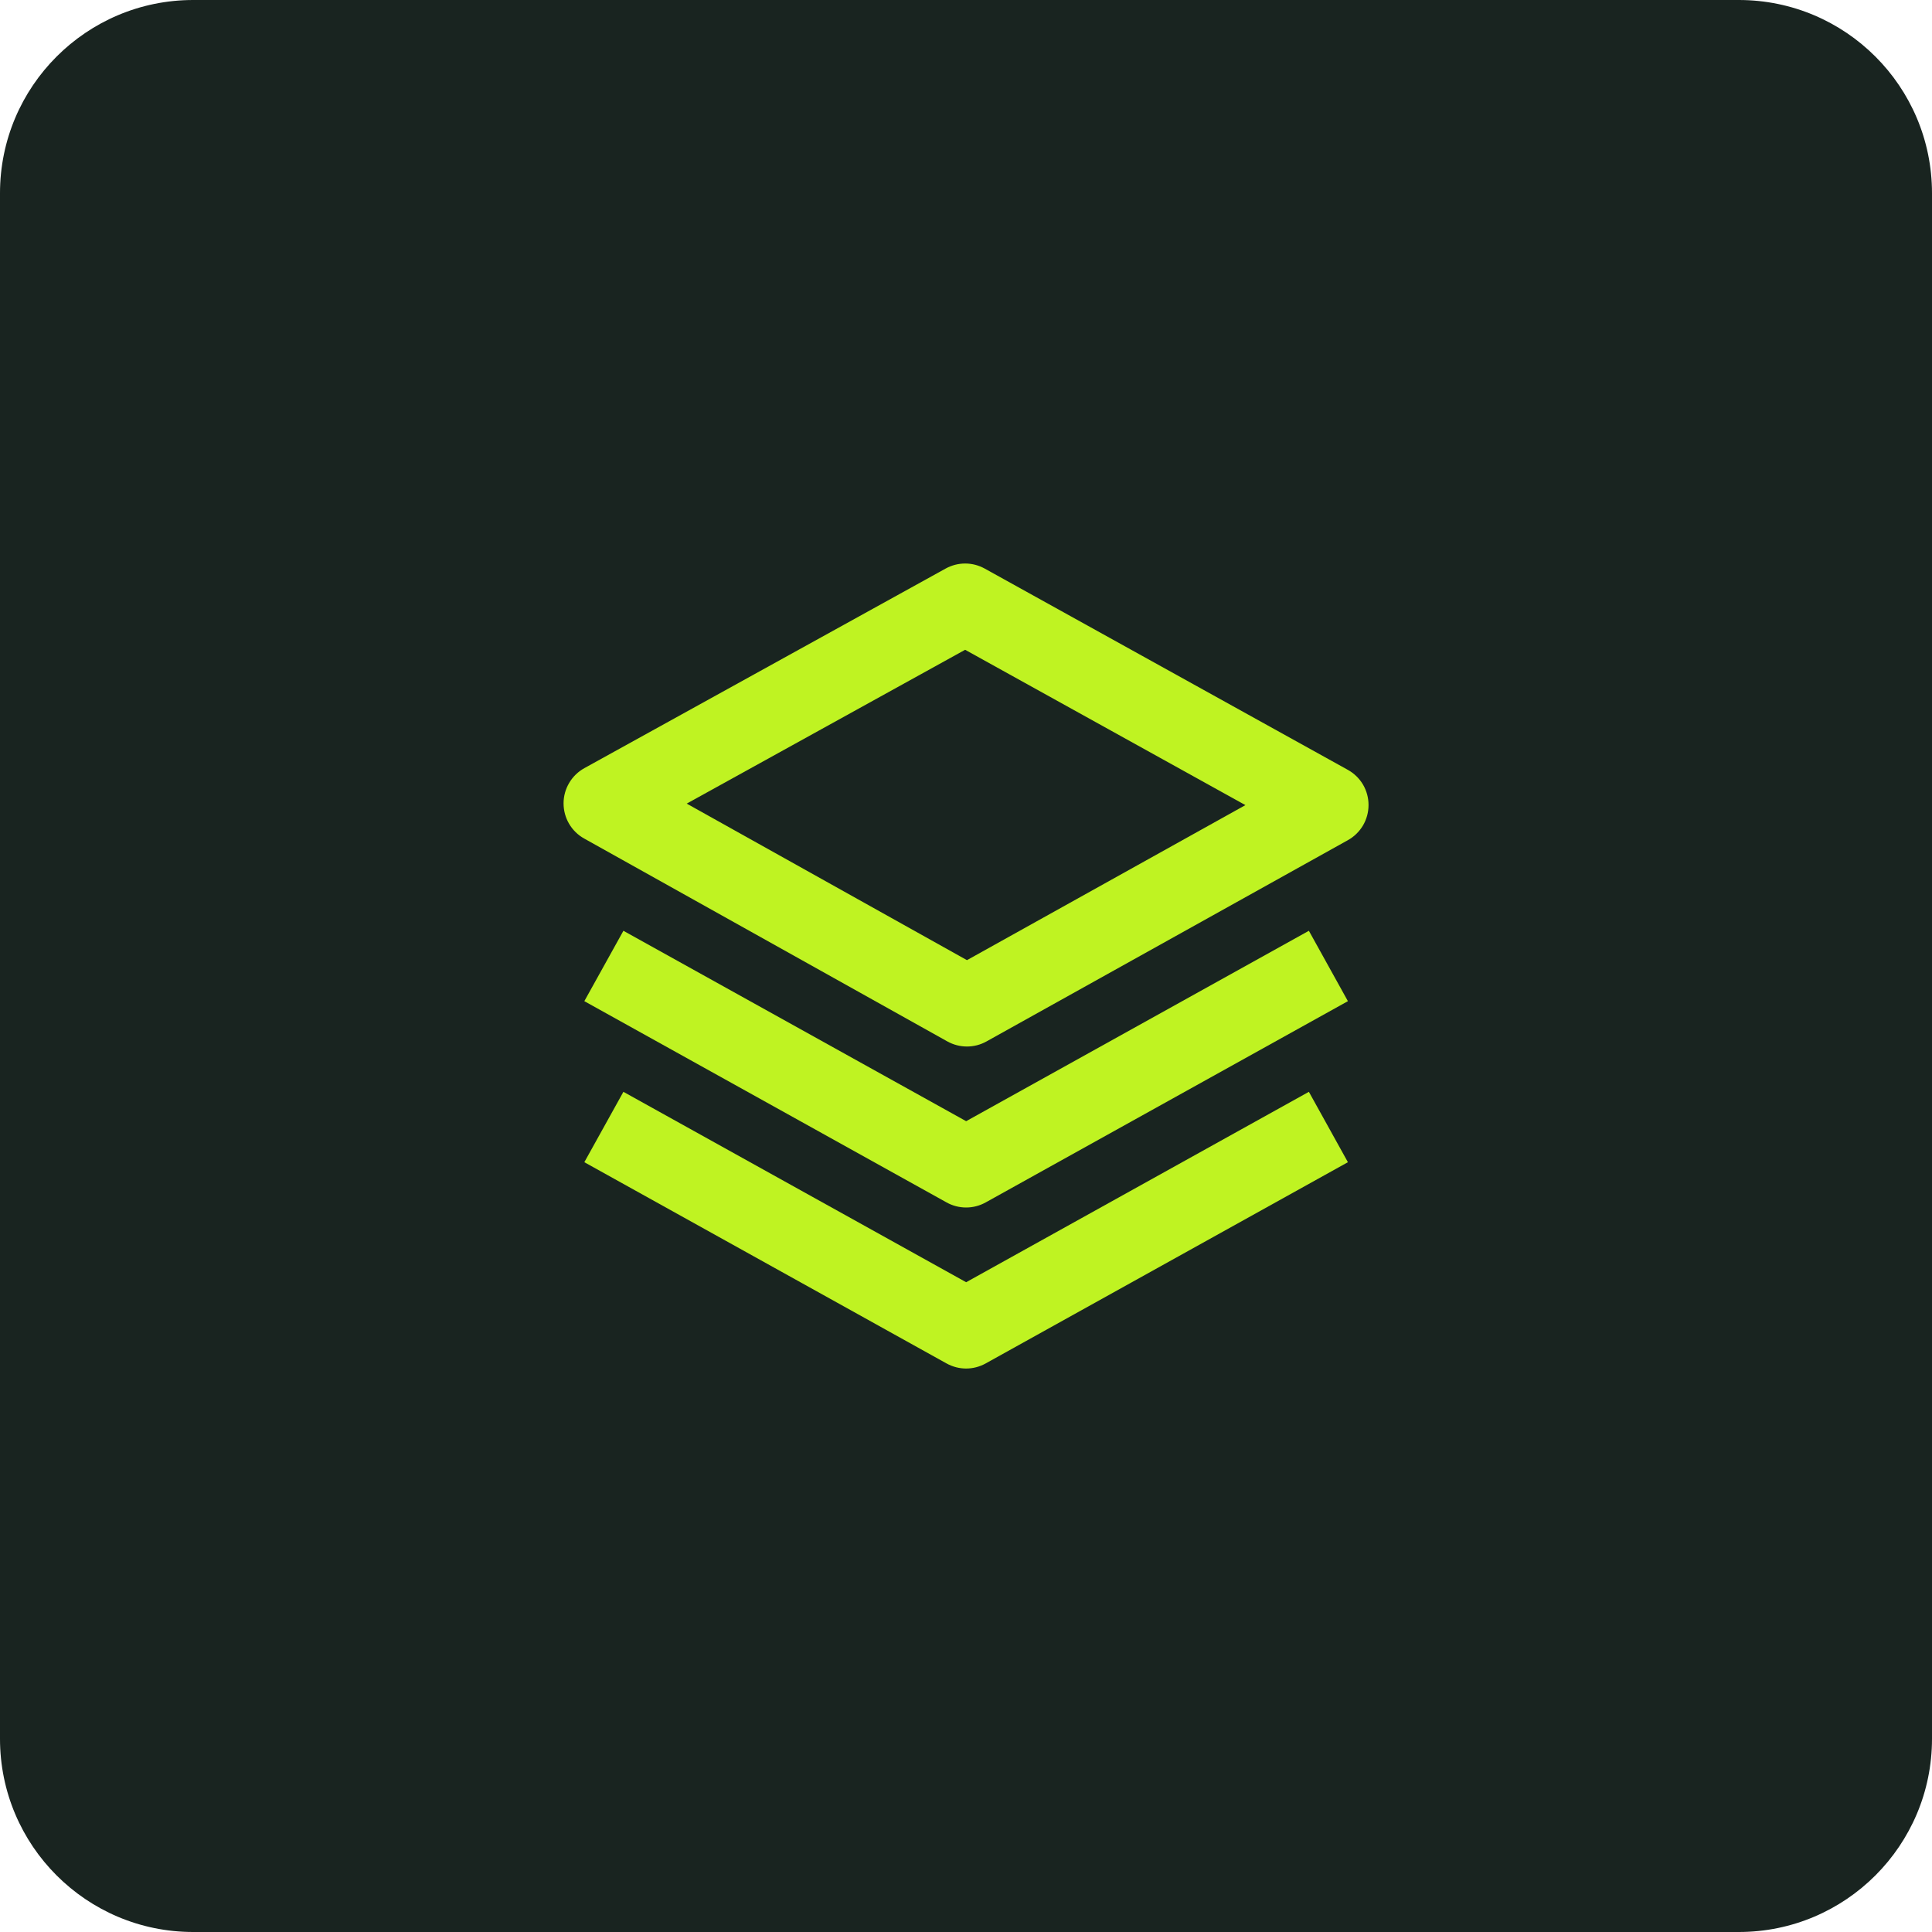
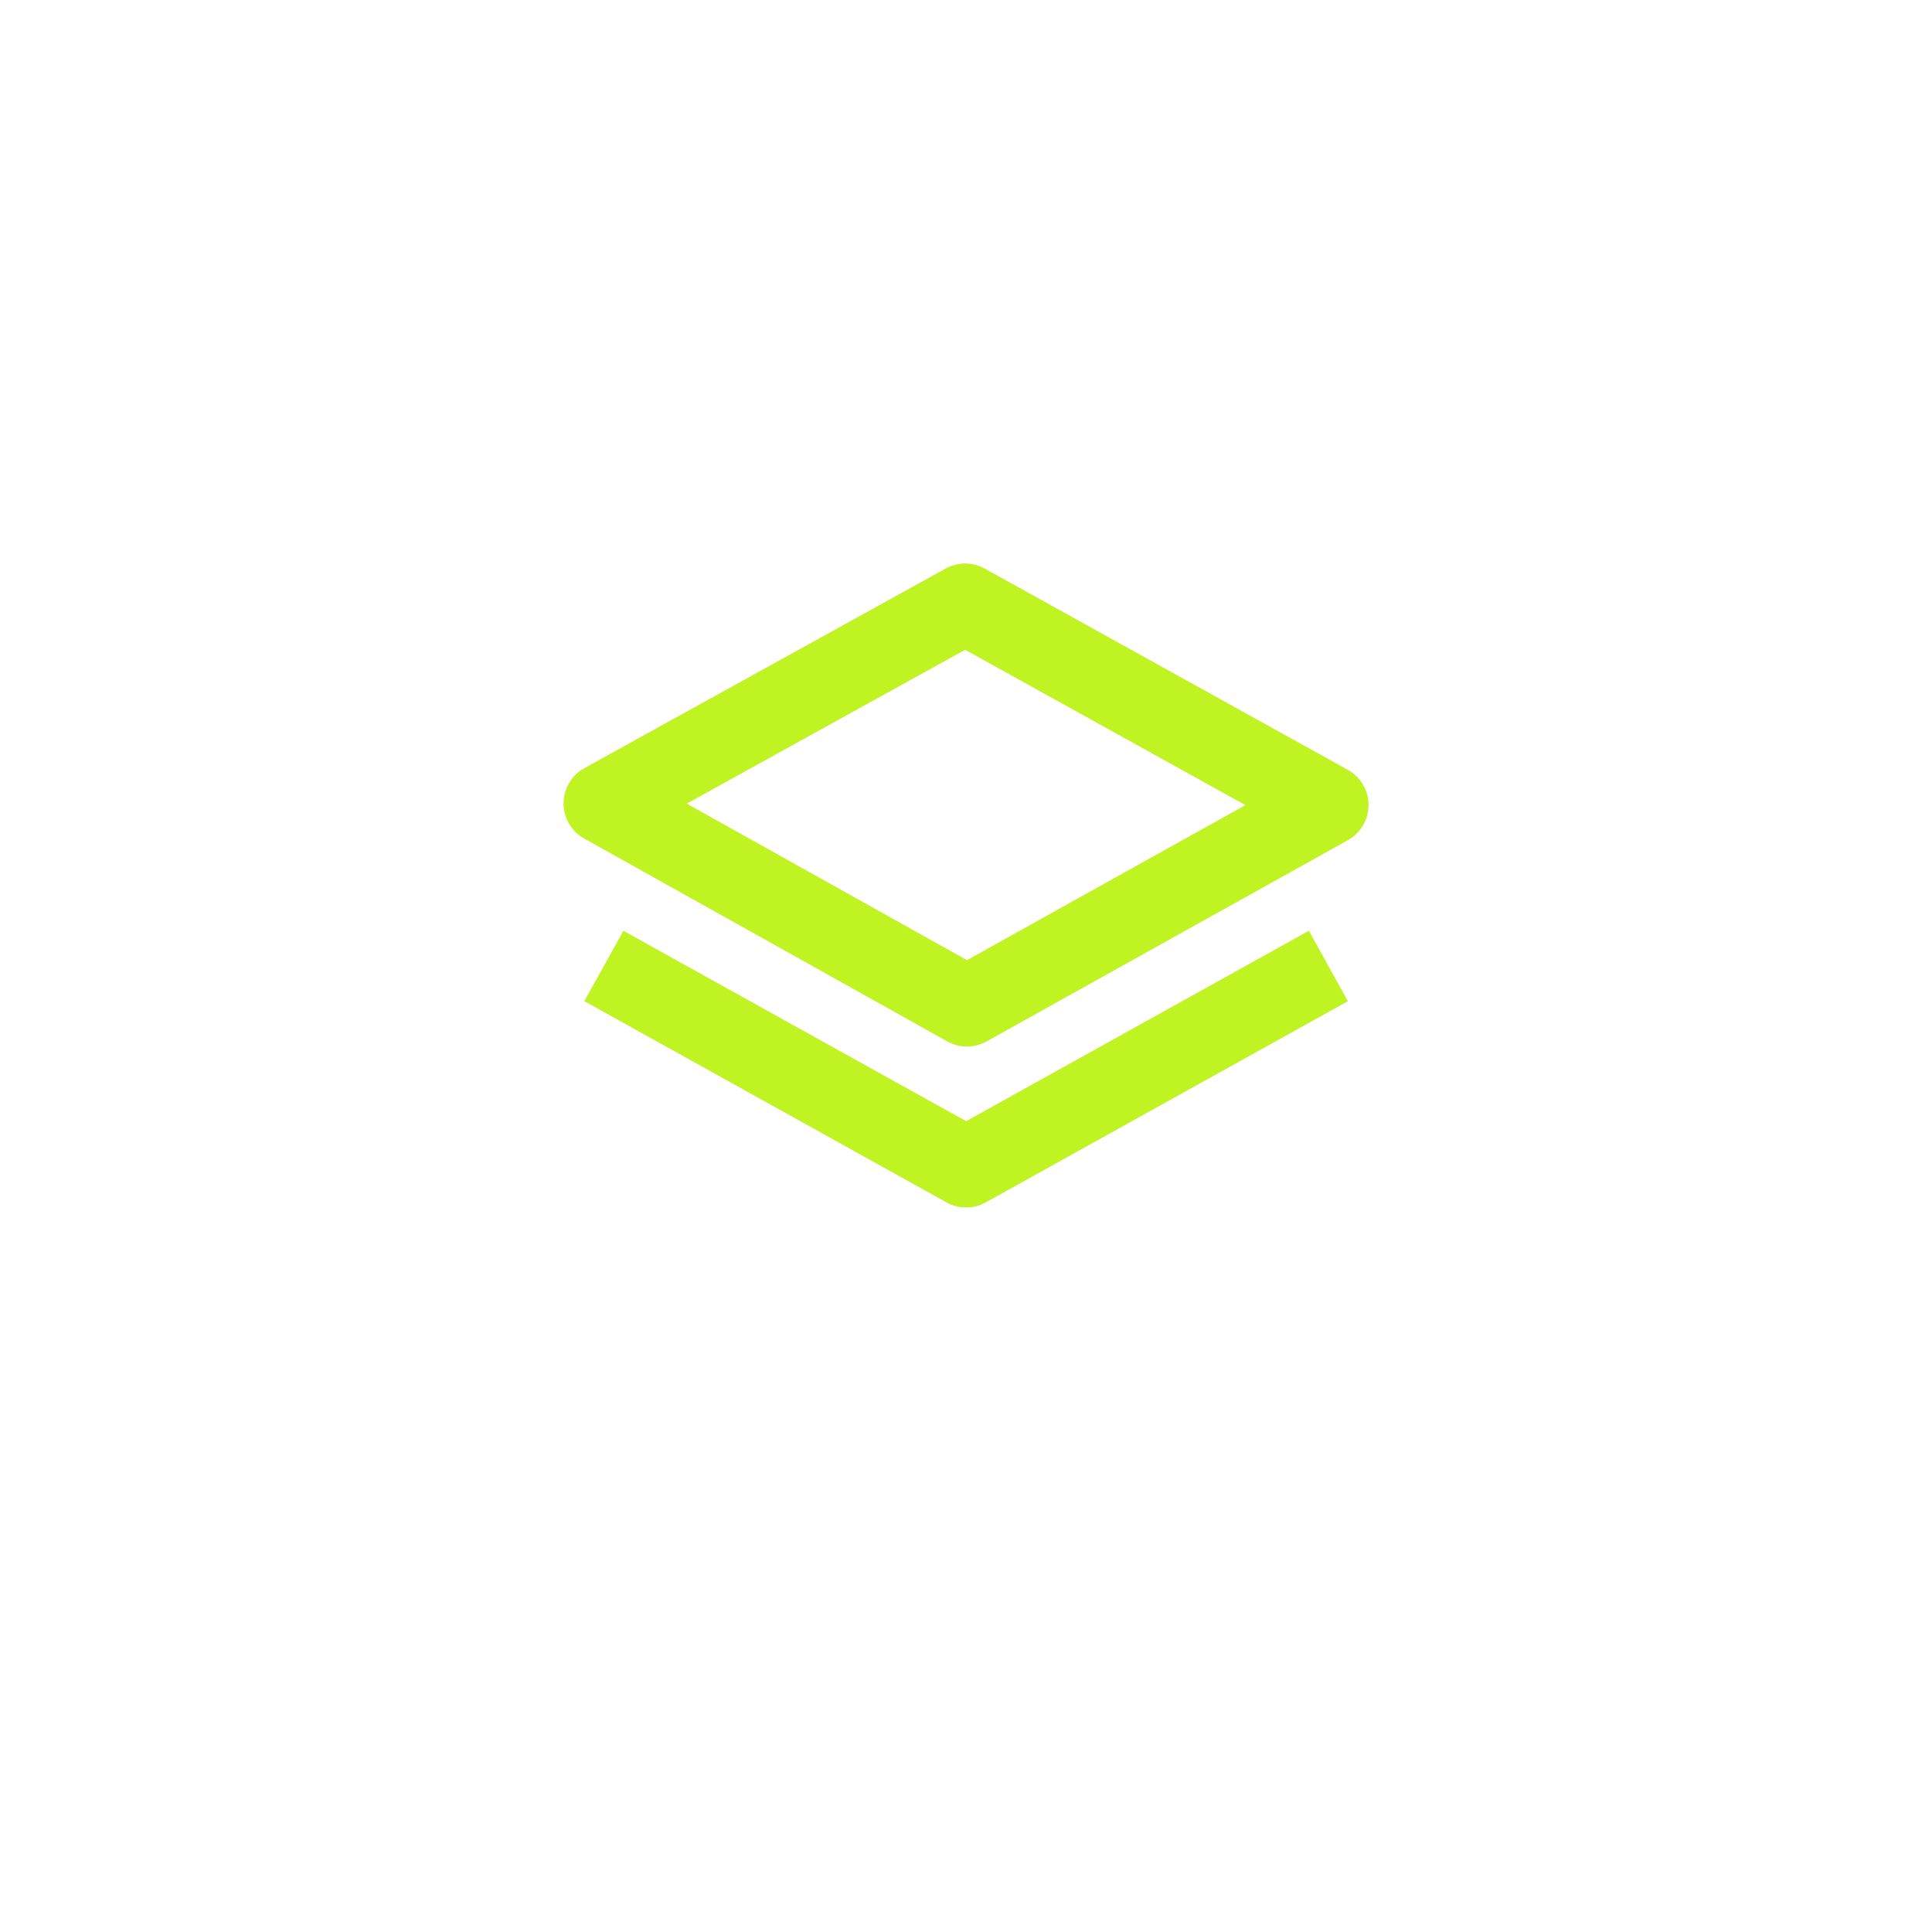
<svg xmlns="http://www.w3.org/2000/svg" width="40" height="40" viewBox="0 0 40 40" fill="none">
-   <path d="M0 4C0 1.791 1.791 0 4 0H36C38.209 0 40 1.791 40 4V36C40 38.209 38.209 40 36 40H4C1.791 40 0 38.209 0 36V4Z" fill="#192420" />
  <path d="M28.334 16.666C28.334 16.517 28.294 16.371 28.219 16.243C28.143 16.115 28.034 16.01 27.904 15.938L20.386 11.771C20.262 11.703 20.124 11.667 19.983 11.667C19.841 11.667 19.703 11.703 19.579 11.771L12.098 15.904C11.968 15.976 11.859 16.082 11.784 16.21C11.708 16.338 11.668 16.483 11.668 16.632C11.668 16.781 11.707 16.927 11.782 17.055C11.857 17.183 11.965 17.289 12.095 17.361L19.613 21.561C19.737 21.63 19.877 21.667 20.019 21.667C20.161 21.667 20.3 21.631 20.424 21.562L27.906 17.395C28.036 17.323 28.144 17.217 28.22 17.089C28.295 16.961 28.334 16.815 28.334 16.666ZM20.02 19.879L14.218 16.638L19.982 13.453L25.785 16.669L20.02 19.879Z" fill="#BFF322" />
  <path d="M27.099 19.271L20.003 23.213L12.907 19.271L12.098 20.728L19.598 24.895C19.721 24.964 19.861 25 20.002 25C20.144 25 20.283 24.964 20.407 24.895L27.907 20.728L27.099 19.271Z" fill="#BFF322" />
-   <path d="M27.099 22.605L20.003 26.547L12.907 22.605L12.098 24.062L19.598 28.229C19.721 28.297 19.861 28.334 20.002 28.334C20.144 28.334 20.283 28.297 20.407 28.229L27.907 24.062L27.099 22.605Z" fill="#BFF322" />
</svg>